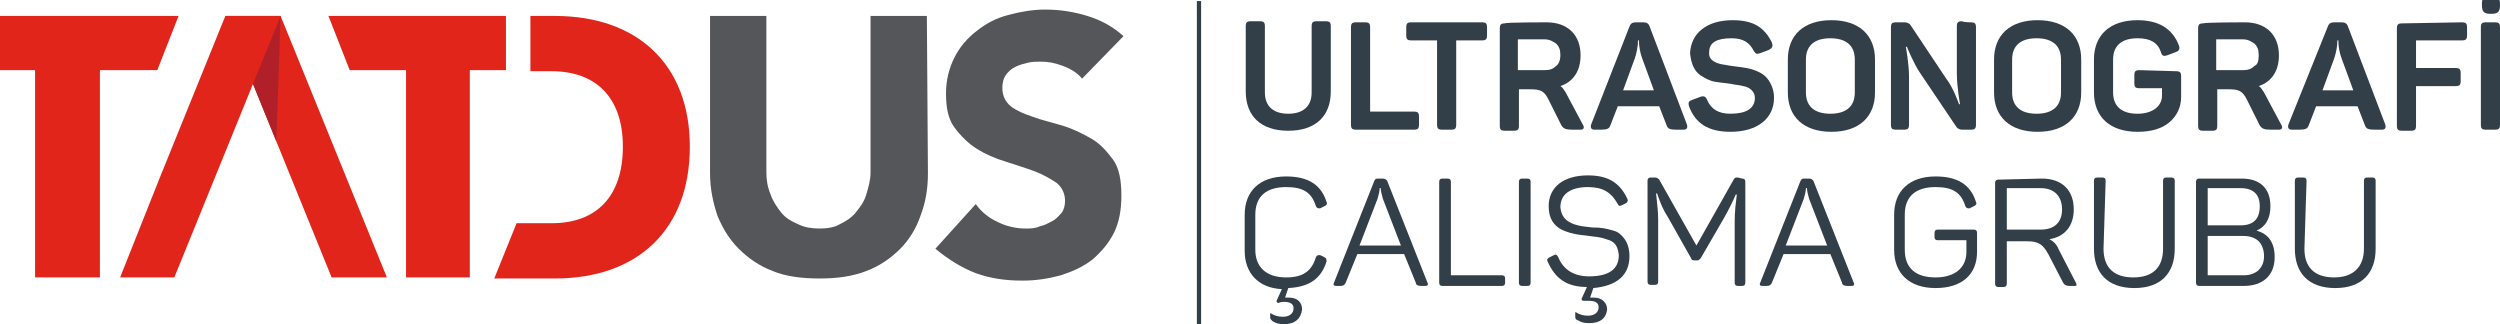
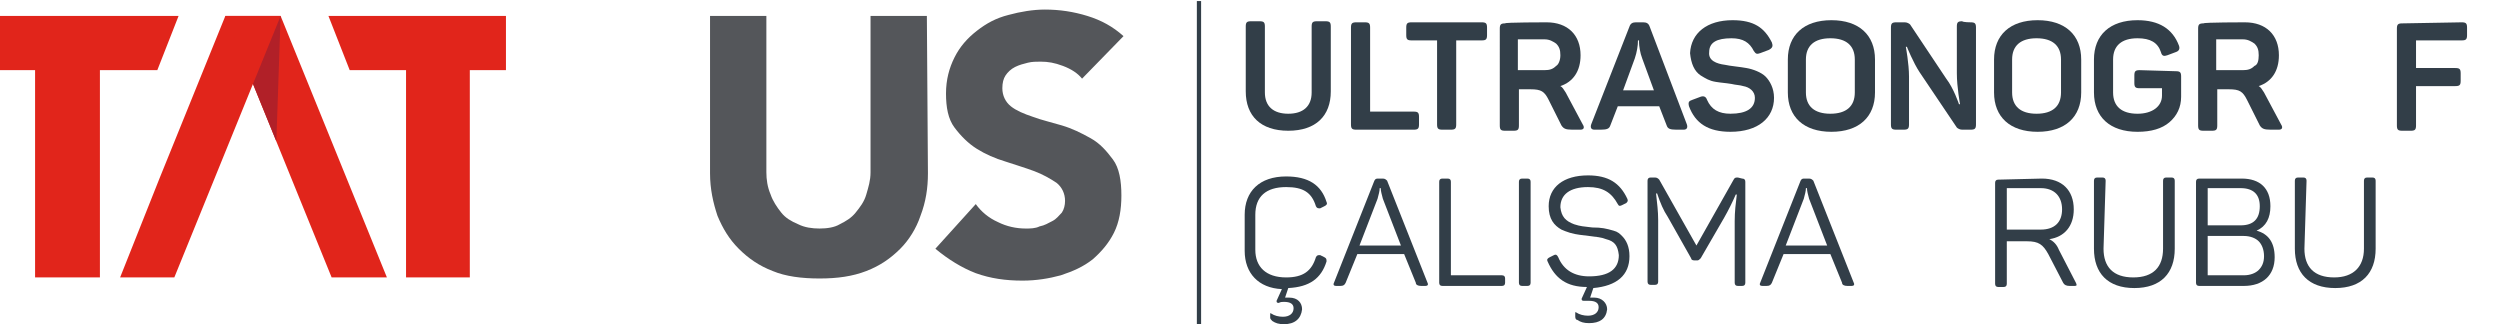
<svg xmlns="http://www.w3.org/2000/svg" version="1.1" id="Layer_1" x="0px" y="0px" viewBox="0 0 235.2 30.5" style="enable-background:new 0 0 235.2 30.5;" xml:space="preserve">
  <style type="text/css">
	.st0{fill:#E1251B;}
	.st1{fill:#B12028;}
	.st2{fill:#54565A;}
	.st3{fill:#323E48;}
	.st4{opacity:0;fill:#76777A;}
	.st5{opacity:0;fill:#E1251B;}
</style>
  <g id="tatdus_1_">
    <polygon class="st0" points="38.2,6.6 32.9,6.6 30.9,1.5 47.6,1.5 47.6,6.6 44.2,6.6 44.2,26.1 38.2,26.1  " />
    <polygon class="st0" points="9.4,26.1 3.3,26.1 3.3,6.6 0,6.6 0,1.5 16.8,1.5 14.8,6.6 9.4,6.6  " />
-     <path class="st0" d="M52.2,1.5h-2.3v5.2h2c4.1,0,6.7,2.4,6.7,7.1S56.1,21,51.9,21h-3.3l-2.1,5.2h5.7c7.8,0,12.7-4.6,12.7-12.4   S59.9,1.5,52.2,1.5" />
    <polygon class="st0" points="26.4,1.5 21.2,1.5 15,16.8 11.3,26.1 16.4,26.1  " />
    <polygon class="st0" points="36.4,26.1 26.4,1.5 21.2,1.5 31.2,26.1  " />
    <polygon class="st1" points="23.8,7.9 26,13.3 26.4,1.5  " />
    <path class="st2" d="M87.3,16.3c0,1.4-0.2,2.7-0.7,4c-0.4,1.2-1.1,2.3-1.9,3.1c-0.9,0.9-1.9,1.6-3.2,2.1c-1.3,0.5-2.7,0.7-4.4,0.7   c-1.7,0-3.2-0.2-4.4-0.7c-1.3-0.5-2.3-1.2-3.2-2.1s-1.5-1.9-2-3.1c-0.4-1.2-0.7-2.5-0.7-4V1.5h5.3v14.7c0,0.7,0.1,1.4,0.4,2.1   c0.2,0.6,0.6,1.2,1,1.7s0.9,0.8,1.6,1.1c0.6,0.3,1.3,0.4,2,0.4s1.4-0.1,1.9-0.4c0.6-0.3,1.1-0.6,1.5-1.1s0.8-1,1-1.7   s0.4-1.3,0.4-2.1V1.5h5.3L87.3,16.3L87.3,16.3z" />
    <path class="st2" d="M101.8,7.4c-0.4-0.5-1-0.9-1.8-1.2s-1.4-0.4-2.1-0.4c-0.4,0-0.8,0-1.2,0.1c-0.4,0.1-0.8,0.2-1.2,0.4   s-0.7,0.5-0.9,0.8c-0.2,0.3-0.3,0.7-0.3,1.2c0,0.7,0.3,1.3,0.8,1.7s1.2,0.7,2.1,1c0.8,0.3,1.7,0.5,2.7,0.8s1.8,0.7,2.7,1.2   s1.5,1.2,2.1,2s0.8,2,0.8,3.4c0,1.3-0.2,2.5-0.7,3.5s-1.2,1.8-2,2.5c-0.9,0.7-1.8,1.1-3,1.5c-1.1,0.3-2.3,0.5-3.6,0.5   c-1.6,0-3-0.2-4.4-0.7c-1.3-0.5-2.6-1.3-3.8-2.3l3.8-4.2c0.5,0.7,1.2,1.3,2.1,1.7c0.8,0.4,1.7,0.6,2.6,0.6c0.4,0,0.9,0,1.3-0.2   c0.5-0.1,0.8-0.3,1.2-0.5c0.4-0.2,0.6-0.5,0.9-0.8c0.2-0.3,0.3-0.7,0.3-1.1c0-0.7-0.3-1.3-0.8-1.7c-0.6-0.4-1.3-0.8-2.1-1.1   c-0.8-0.3-1.8-0.6-2.7-0.9c-1-0.3-1.9-0.7-2.7-1.2c-0.8-0.5-1.5-1.2-2.1-2S89,10.1,89,8.8s0.3-2.4,0.8-3.4s1.2-1.8,2.1-2.5   s1.8-1.2,3-1.5c1.1-0.3,2.3-0.5,3.4-0.5c1.4,0,2.7,0.2,4,0.6s2.4,1,3.4,1.9L101.8,7.4z" />
    <path class="st3" d="M119,8.7c0,1.3,0.8,2,2.2,2c1.4,0,2.2-0.7,2.2-2V2.5c0-0.4,0.1-0.5,0.5-0.5h0.8c0.4,0,0.5,0.1,0.5,0.5v6.1   c0,2.3-1.4,3.7-4,3.7s-4-1.4-4-3.7V2.5c0-0.4,0.1-0.5,0.5-0.5h0.8c0.4,0,0.5,0.1,0.5,0.5V8.7L119,8.7z" />
    <path class="st3" d="M128.4,2.1c0.4,0,0.5,0.1,0.5,0.5v7.9h4.1c0.4,0,0.5,0.1,0.5,0.5v0.7c0,0.4-0.1,0.5-0.5,0.5h-5.4   c-0.4,0-0.5-0.1-0.5-0.5V2.6c0-0.4,0.1-0.5,0.5-0.5C127.6,2.1,128.4,2.1,128.4,2.1z" />
    <path class="st3" d="M139.4,2.1c0.4,0,0.5,0.1,0.5,0.5v0.7c0,0.4-0.1,0.5-0.5,0.5H137v7.9c0,0.4-0.1,0.5-0.5,0.5h-0.8   c-0.4,0-0.5-0.1-0.5-0.5V3.8h-2.4c-0.4,0-0.5-0.1-0.5-0.5V2.6c0-0.4,0.1-0.5,0.5-0.5C132.7,2.1,139.4,2.1,139.4,2.1z" />
    <path class="st3" d="M145.5,2.1c2,0,3.2,1.2,3.2,3.1c0,1.5-0.7,2.5-1.9,2.9c0.2,0.1,0.3,0.3,0.5,0.6l1.6,3c0.2,0.3,0.1,0.5-0.2,0.5   h-0.8c-0.6,0-0.8-0.1-1-0.4l-1.2-2.4c-0.4-0.8-0.7-1-1.7-1h-1.1v3.4c0,0.4-0.1,0.5-0.5,0.5h-0.8c-0.4,0-0.5-0.1-0.5-0.5V2.7   c0-0.4,0.1-0.5,0.5-0.5C141.5,2.1,145.5,2.1,145.5,2.1z M146.8,5.2c0-0.5-0.1-0.8-0.4-1.1c-0.3-0.2-0.6-0.4-1.1-0.4h-2.5v2.9h2.5   c0.5,0,0.8-0.1,1.1-0.4C146.6,6.1,146.8,5.7,146.8,5.2" />
    <path class="st3" d="M158.7,11.7c0.1,0.3,0,0.5-0.3,0.5h-0.7c-0.6,0-0.8-0.1-0.9-0.4l-0.7-1.8h-3.9l-0.7,1.8   c-0.1,0.3-0.3,0.4-0.9,0.4H150c-0.3,0-0.4-0.2-0.3-0.5l3.6-9.2c0.1-0.3,0.3-0.4,0.6-0.4h0.7c0.3,0,0.5,0.1,0.6,0.4L158.7,11.7z    M154.5,5.5c-0.2-0.5-0.3-1.2-0.3-1.5V3.8h-0.1c0,0.5-0.1,1.1-0.3,1.7l-1.1,3h2.9L154.5,5.5z" />
    <path class="st3" d="M163,1.9c2,0,3,0.7,3.7,2.1c0.1,0.3,0.1,0.5-0.3,0.7L165.6,5c-0.3,0.1-0.4,0.1-0.6-0.2c-0.4-0.8-1-1.2-2.1-1.2   c-1.4,0-2.1,0.4-2.1,1.3c-0.1,0.8,0.7,1.1,1.5,1.2c0.4,0.1,1.5,0.2,2,0.3c0.6,0.1,1.4,0.4,1.8,0.8c0.4,0.4,0.8,1.1,0.8,2   c0,1.9-1.5,3.2-4.1,3.2c-2.1,0-3.3-0.8-3.9-2.4c-0.1-0.4,0-0.5,0.3-0.6l0.8-0.3c0.3-0.1,0.5,0,0.6,0.3c0.4,0.9,1.1,1.3,2.2,1.3   c1.5,0,2.3-0.5,2.3-1.5c0-0.6-0.5-1-1.1-1.1c-0.3-0.1-0.7-0.1-1.1-0.2c-0.6-0.1-0.9-0.1-1.5-0.2c-0.6-0.1-0.9-0.3-1.4-0.6   c-0.6-0.4-0.9-1.1-1-2.1C159.1,3.1,160.6,1.9,163,1.9" />
    <path class="st3" d="M168.2,5.6c0-2.3,1.5-3.7,4.1-3.7s4.1,1.4,4.1,3.7v3.1c0,2.3-1.5,3.7-4.1,3.7s-4.1-1.4-4.1-3.7V5.6z    M174.5,5.6c0-1.3-0.8-2-2.3-2s-2.3,0.7-2.3,2v3.1c0,1.3,0.8,2,2.3,2s2.3-0.7,2.3-2V5.6z" />
    <path class="st3" d="M185.4,2.1c0.4,0,0.5,0.1,0.5,0.5v9.1c0,0.4-0.1,0.5-0.5,0.5h-0.8c-0.2,0-0.4-0.1-0.5-0.2l-3.5-5.2   c-0.6-0.9-1.2-2.4-1.2-2.4h-0.1c0,0,0.3,1.6,0.3,2.8v4.5c0,0.4-0.1,0.5-0.5,0.5h-0.7c-0.4,0-0.5-0.1-0.5-0.5V2.6   c0-0.4,0.1-0.5,0.5-0.5h0.8c0.2,0,0.4,0.1,0.5,0.2l3.4,5.1c0.7,0.9,1.2,2.4,1.2,2.4h0.1c0,0-0.3-1.6-0.3-2.9V2.5   c0-0.4,0.1-0.5,0.5-0.5C184.7,2.1,185.4,2.1,185.4,2.1z" />
    <path class="st3" d="M187.6,5.6c0-2.3,1.5-3.7,4.1-3.7s4.1,1.4,4.1,3.7v3.1c0,2.3-1.5,3.7-4.1,3.7s-4.1-1.4-4.1-3.7V5.6z    M193.9,5.6c0-1.3-0.8-2-2.3-2s-2.3,0.7-2.3,2v3.1c0,1.3,0.8,2,2.3,2s2.3-0.7,2.3-2V5.6z" />
    <path class="st3" d="M204.7,6.7c0.4,0,0.5,0.1,0.5,0.5v1.9c0,1-0.4,1.8-1.1,2.4c-0.7,0.6-1.7,0.9-3,0.9c-2.6,0-4.1-1.4-4.1-3.7V5.6   c0-2.3,1.5-3.7,4.1-3.7c2,0,3.3,0.8,3.9,2.4c0.1,0.3,0,0.5-0.3,0.6l-0.8,0.3c-0.3,0.1-0.5,0.1-0.6-0.3c-0.3-0.9-1-1.3-2.2-1.3   c-1.5,0-2.3,0.7-2.3,2v3.1c0,1.3,0.8,2,2.3,2c1.4,0,2.3-0.7,2.3-1.7V8.3h-2.1c-0.4,0-0.5-0.1-0.5-0.5V7.1c0-0.4,0.1-0.5,0.5-0.5   L204.7,6.7L204.7,6.7z" />
    <path class="st3" d="M211.2,2.1c2,0,3.2,1.2,3.2,3.1c0,1.5-0.7,2.5-1.9,2.9c0.2,0.1,0.3,0.3,0.5,0.6l1.6,3c0.2,0.3,0.1,0.5-0.2,0.5   h-0.8c-0.6,0-0.8-0.1-1-0.4l-1.2-2.4c-0.4-0.8-0.7-1-1.7-1h-1.1v3.4c0,0.4-0.1,0.5-0.5,0.5h-0.8c-0.4,0-0.5-0.1-0.5-0.5V2.7   c0-0.4,0.1-0.5,0.5-0.5C207.3,2.1,211.2,2.1,211.2,2.1z M212.5,5.2c0-0.5-0.1-0.8-0.4-1.1c-0.3-0.2-0.6-0.4-1.1-0.4h-2.5v2.9h2.5   c0.5,0,0.8-0.1,1.1-0.4C212.4,6.1,212.5,5.7,212.5,5.2" />
-     <path class="st3" d="M224.4,11.7c0.1,0.3,0,0.5-0.3,0.5h-0.7c-0.6,0-0.8-0.1-0.9-0.4l-0.7-1.8h-3.9l-0.7,1.8   c-0.1,0.3-0.3,0.4-0.9,0.4h-0.7c-0.3,0-0.4-0.2-0.3-0.5l3.7-9.2c0.1-0.3,0.3-0.4,0.6-0.4h0.7c0.3,0,0.5,0.1,0.6,0.4L224.4,11.7z    M220.3,5.5C220.1,5,220,4.3,220,4V3.8h-0.1c0,0.5-0.1,1.1-0.3,1.7l-1.1,3h2.9L220.3,5.5z" />
    <path class="st3" d="M231.6,2.1c0.4,0,0.5,0.1,0.5,0.5v0.7c0,0.4-0.1,0.5-0.5,0.5h-4.3v2.6h3.7c0.4,0,0.5,0.1,0.5,0.5v0.7   c0,0.4-0.1,0.5-0.5,0.5h-3.7v3.7c0,0.4-0.1,0.5-0.5,0.5H226c-0.4,0-0.5-0.1-0.5-0.5V2.7c0-0.4,0.1-0.5,0.5-0.5L231.6,2.1L231.6,2.1   z" />
-     <path class="st3" d="M233.4,2.6c0-0.4,0.1-0.5,0.5-0.5h0.8c0.4,0,0.5,0.1,0.5,0.5v9.1c0,0.4-0.1,0.5-0.5,0.5h-0.8   c-0.4,0-0.5-0.1-0.5-0.5V2.6z M234.4-0.4c0.6,0,0.8,0.2,0.8,0.8v0.1c0,0.6-0.2,0.8-0.8,0.8h-0.1c-0.6,0-0.8-0.2-0.8-0.8V0.4   C233.5-0.3,233.7-0.4,234.4-0.4L234.4-0.4z" />
    <path class="st3" d="M124.6,24.2c0.2,0.1,0.2,0.2,0.2,0.4c-0.5,1.6-1.6,2.4-3.6,2.5l-0.3,0.9c0.1,0,0.2,0,0.4,0   c0.8,0,1.2,0.5,1.2,1.1c-0.1,0.9-0.7,1.4-1.7,1.4c-0.5,0-0.8-0.1-1.1-0.3c-0.1-0.1-0.2-0.2-0.2-0.3v-0.3c0-0.1,0-0.2,0.1-0.1   c0.3,0.2,0.7,0.3,1.1,0.3c0.6,0,1-0.3,1-0.8c0-0.4-0.3-0.6-0.9-0.6c-0.2,0-0.3,0-0.5,0.1c-0.2,0-0.2-0.1-0.2-0.2l0.5-1.1   c-2.2-0.1-3.5-1.5-3.5-3.6v-3.4c0-2.2,1.4-3.6,3.9-3.6c2.1,0,3.3,0.8,3.8,2.4c0.1,0.2,0,0.3-0.2,0.4l-0.4,0.2c-0.2,0-0.3,0-0.4-0.2   c-0.4-1.3-1.2-1.8-2.8-1.8c-1.9,0-2.9,0.9-2.9,2.6v3.3c0,1.6,1,2.6,2.9,2.6c1.6,0,2.4-0.6,2.8-1.9c0.1-0.2,0.2-0.2,0.4-0.2   L124.6,24.2z" />
    <path class="st3" d="M134.3,26.6c0.1,0.2,0,0.3-0.2,0.3h-0.4c-0.3,0-0.5-0.1-0.5-0.3l-1.1-2.7h-4.4l-1.1,2.7   c-0.1,0.2-0.2,0.3-0.5,0.3h-0.4c-0.2,0-0.3-0.1-0.2-0.3l3.8-9.6c0.1-0.2,0.2-0.2,0.4-0.2h0.4c0.2,0,0.3,0.1,0.4,0.2L134.3,26.6z    M130.1,18.7c-0.1-0.4-0.2-0.7-0.2-1h-0.1c0,0.3-0.1,0.6-0.2,1l-1.7,4.4h3.9L130.1,18.7z" />
    <path class="st3" d="M136.2,16.8c0.2,0,0.3,0.1,0.3,0.3v8.8h4.8c0.2,0,0.3,0.1,0.3,0.3v0.4c0,0.2-0.1,0.3-0.3,0.3h-5.6   c-0.2,0-0.3-0.1-0.3-0.3v-9.5c0-0.2,0.1-0.3,0.3-0.3H136.2z" />
    <path class="st3" d="M142.9,17.1c0-0.2,0.1-0.3,0.3-0.3h0.5c0.2,0,0.3,0.1,0.3,0.3v9.5c0,0.2-0.1,0.3-0.3,0.3h-0.5   c-0.2,0-0.3-0.1-0.3-0.3V17.1z" />
    <path class="st3" d="M151.8,21.7c0.4,0.1,0.6,0.3,0.8,0.5c0.4,0.4,0.7,1,0.7,1.9c0,1.8-1.2,2.8-3.4,3l-0.3,0.9c0.2,0,0.3,0,0.4,0   c0.7,0,1.2,0.5,1.2,1.1c-0.1,0.9-0.7,1.3-1.7,1.3c-0.5,0-0.8-0.1-1.1-0.3c-0.1,0-0.2-0.1-0.2-0.3v-0.3c0-0.1,0-0.2,0.1-0.1   c0.3,0.2,0.7,0.3,1.1,0.3c0.6,0,1-0.3,1-0.8c0-0.4-0.3-0.6-0.9-0.6c-0.2,0-0.3,0-0.5,0s-0.2-0.1-0.2-0.2l0.5-1.1   c-1.9,0-3-0.8-3.7-2.4c-0.1-0.2,0-0.3,0.2-0.4l0.4-0.2c0.2-0.1,0.3,0,0.4,0.2c0.5,1.2,1.5,1.8,2.9,1.8c1.9,0,2.8-0.7,2.8-2   c-0.1-0.9-0.4-1.3-1.2-1.5c-0.5-0.2-0.9-0.2-1.6-0.3c-0.7-0.1-1.1-0.1-1.8-0.3c-0.3-0.1-0.6-0.2-0.8-0.3c-0.7-0.4-1.2-1-1.2-2.2   c0-1.8,1.4-2.9,3.7-2.9c1.9,0,3,0.7,3.7,2.2c0.1,0.2,0,0.3-0.1,0.4l-0.4,0.2c-0.2,0.1-0.3,0.1-0.4-0.1c-0.6-1.1-1.4-1.6-2.8-1.6   c-1.7,0-2.6,0.7-2.6,1.9c0.1,0.9,0.5,1.3,1.3,1.6c0.6,0.2,0.9,0.2,1.7,0.3C150.7,21.4,151.1,21.5,151.8,21.7" />
    <path class="st3" d="M163.9,16.8c0.2,0,0.3,0.1,0.3,0.3v9.5c0,0.2-0.1,0.3-0.3,0.3h-0.4c-0.2,0-0.3-0.1-0.3-0.3v-5.8   c0-0.9,0.1-1.7,0.2-2.5h-0.1c-0.3,0.7-0.7,1.5-1.1,2.2l-2.2,3.8c-0.1,0.1-0.2,0.2-0.3,0.2h-0.3c-0.2,0-0.3-0.1-0.3-0.2l-2.2-3.9   c-0.4-0.6-0.7-1.3-1-2.2h-0.1c0.1,0.9,0.2,1.7,0.2,2.5v5.8c0,0.2-0.1,0.3-0.3,0.3h-0.4c-0.2,0-0.3-0.1-0.3-0.3V17   c0-0.2,0.1-0.3,0.3-0.3h0.4c0.2,0,0.3,0.1,0.4,0.2l3.5,6.2l3.5-6.2c0.1-0.2,0.2-0.2,0.4-0.2L163.9,16.8L163.9,16.8z" />
    <path class="st3" d="M174.4,26.6c0.1,0.2,0,0.3-0.2,0.3h-0.4c-0.3,0-0.5-0.1-0.5-0.3l-1.1-2.7h-4.4l-1.1,2.7   c-0.1,0.2-0.2,0.3-0.5,0.3h-0.4c-0.2,0-0.3-0.1-0.2-0.3l3.8-9.6c0.1-0.2,0.2-0.2,0.4-0.2h0.4c0.2,0,0.3,0.1,0.4,0.2L174.4,26.6z    M170.2,18.7c-0.1-0.4-0.2-0.7-0.2-1h-0.1c0,0.3-0.1,0.6-0.2,1l-1.7,4.4h3.9L170.2,18.7z" />
-     <path class="st3" d="M185.7,21.6c0.2,0,0.3,0.1,0.3,0.3v1.8c0,2.1-1.4,3.4-3.9,3.4s-3.9-1.4-3.9-3.6v-3.3c0-2.2,1.4-3.6,3.9-3.6   c2.1,0,3.3,0.8,3.8,2.4c0.1,0.2,0,0.3-0.2,0.4l-0.4,0.2c-0.2,0-0.3,0-0.4-0.2c-0.4-1.3-1.2-1.8-2.8-1.8c-1.9,0-2.9,0.9-2.9,2.6v3.3   c0,1.7,1,2.6,2.9,2.6c1.8,0,2.9-0.9,2.9-2.4v-1.1h-2.7c-0.2,0-0.3-0.1-0.3-0.3v-0.4c0-0.2,0.1-0.3,0.3-0.3H185.7L185.7,21.6z" />
    <path class="st3" d="M192.1,16.8c1.9,0,3,1.1,3,2.9c0,1.6-0.9,2.6-2.3,2.8c0.4,0.2,0.7,0.5,0.9,1l1.6,3.1c0.1,0.2,0.1,0.3-0.1,0.3   h-0.5c-0.3,0-0.5-0.1-0.6-0.3l-1.4-2.7c-0.5-0.9-0.9-1.2-2-1.2h-1.9v4c0,0.2-0.1,0.3-0.3,0.3H188c-0.2,0-0.3-0.1-0.3-0.3v-9.5   c0-0.2,0.1-0.3,0.3-0.3L192.1,16.8L192.1,16.8z M192,17.7h-3.2v3.9h3.2c1.3,0,2-0.7,2-1.9S193.3,17.7,192,17.7" />
    <path class="st3" d="M197.9,23.4c0,1.7,0.9,2.7,2.8,2.7s2.8-1,2.8-2.7V17c0-0.2,0.1-0.3,0.3-0.3h0.5c0.2,0,0.3,0.1,0.3,0.3v6.4   c0,2.3-1.3,3.7-3.8,3.7s-3.8-1.4-3.8-3.7V17c0-0.2,0.1-0.3,0.3-0.3h0.5c0.2,0,0.3,0.1,0.3,0.3L197.9,23.4L197.9,23.4z" />
    <path class="st3" d="M210.9,16.8c1.7,0,2.7,0.9,2.7,2.6c0,1.1-0.4,1.9-1.3,2.3l0,0c1.1,0.3,1.7,1.1,1.7,2.5c0,1.7-1.1,2.7-2.9,2.7   h-4.2c-0.2,0-0.3-0.1-0.3-0.3v-9.5c0-0.2,0.1-0.3,0.3-0.3H210.9L210.9,16.8z M210.8,17.7h-3.1v3.5h3.1c1.2,0,1.8-0.6,1.8-1.8   C212.6,18.3,212,17.7,210.8,17.7 M213,24.1c0-0.6-0.2-1.1-0.5-1.4c-0.3-0.3-0.8-0.5-1.4-0.5h-3.4v3.7h3.4c0.6,0,1.1-0.2,1.4-0.5   C212.8,25.1,213,24.7,213,24.1" />
    <path class="st3" d="M216.8,23.4c0,1.7,0.9,2.7,2.8,2.7c1.8,0,2.8-1,2.8-2.7V17c0-0.2,0.1-0.3,0.3-0.3h0.5c0.2,0,0.3,0.1,0.3,0.3   v6.4c0,2.3-1.3,3.7-3.8,3.7s-3.8-1.4-3.8-3.7V17c0-0.2,0.1-0.3,0.3-0.3h0.5c0.2,0,0.3,0.1,0.3,0.3L216.8,23.4L216.8,23.4z" />
    <rect x="112.6" y="0.1" class="st3" width="0.4" height="30.4" />
    <path class="st4" d="M91.7-9.6c0-7.7-6.5-13.9-14.6-13.9S62.5-17.3,62.5-9.6c0,3.9,1.7,7.4,4.3,9.9C64.7-2,63.4-5,63.4-8.3   c0-7.2,6.1-13,13.6-13s13.6,5.8,13.6,13c0,3.3-1.3,6.3-3.4,8.6C90-2.3,91.7-5.8,91.7-9.6" />
    <path class="st5" d="M94.4-10.4c0-9.7-7.9-17.5-17.5-17.5c-9.7,0-17.5,7.9-17.5,17.5c0,4.9,2,9.3,5.2,12.5c-2.5-2.9-4-6.6-4-10.8   c0-9.1,7.3-16.4,16.4-16.4s16.4,7.3,16.4,16.4c0,4.1-1.5,7.9-4,10.8C92.4-1.1,94.4-5.5,94.4-10.4" />
-     <path class="st4" d="M88.9-8.1c0-6.3-5.4-11.4-12-11.4s-12,5.1-12,11.4c0,3.2,1.4,6.1,3.6,8.1c-1.7-1.9-2.8-4.3-2.8-7   c0-5.9,5-10.7,11.2-10.7S88.1-12.9,88.1-7c0,2.7-1,5.1-2.8,7C87.5-2.1,88.9-4.9,88.9-8.1" />
+     <path class="st4" d="M88.9-8.1c0-6.3-5.4-11.4-12-11.4s-12,5.1-12,11.4c0,3.2,1.4,6.1,3.6,8.1c-1.7-1.9-2.8-4.3-2.8-7   c0-5.9,5-10.7,11.2-10.7c0,2.7-1,5.1-2.8,7C87.5-2.1,88.9-4.9,88.9-8.1" />
    <path class="st4" d="M86.4-6.8c0-5-4.2-9.1-9.5-9.1s-9.5,4.1-9.5,9.1c0,2.5,1.1,4.8,2.8,6.4C68.8-1.9,68-3.8,68-6   c0-4.7,4-8.5,8.9-8.5s8.9,3.8,8.9,8.5c0,2.1-0.8,4.1-2.2,5.6C85.3-2,86.4-4.3,86.4-6.8" />
    <path class="st4" d="M84.2-5.9c0-3.9-3.3-7-7.3-7c-4.1,0-7.3,3.1-7.3,7c0,1.9,0.8,3.7,2.2,5C70.6-2,70-3.5,70-5.2   c0-3.6,3.1-6.6,6.9-6.6s6.9,2.9,6.9,6.6c0,1.6-0.6,3.2-1.7,4.3C83.4-2.1,84.2-3.9,84.2-5.9" />
  </g>
</svg>